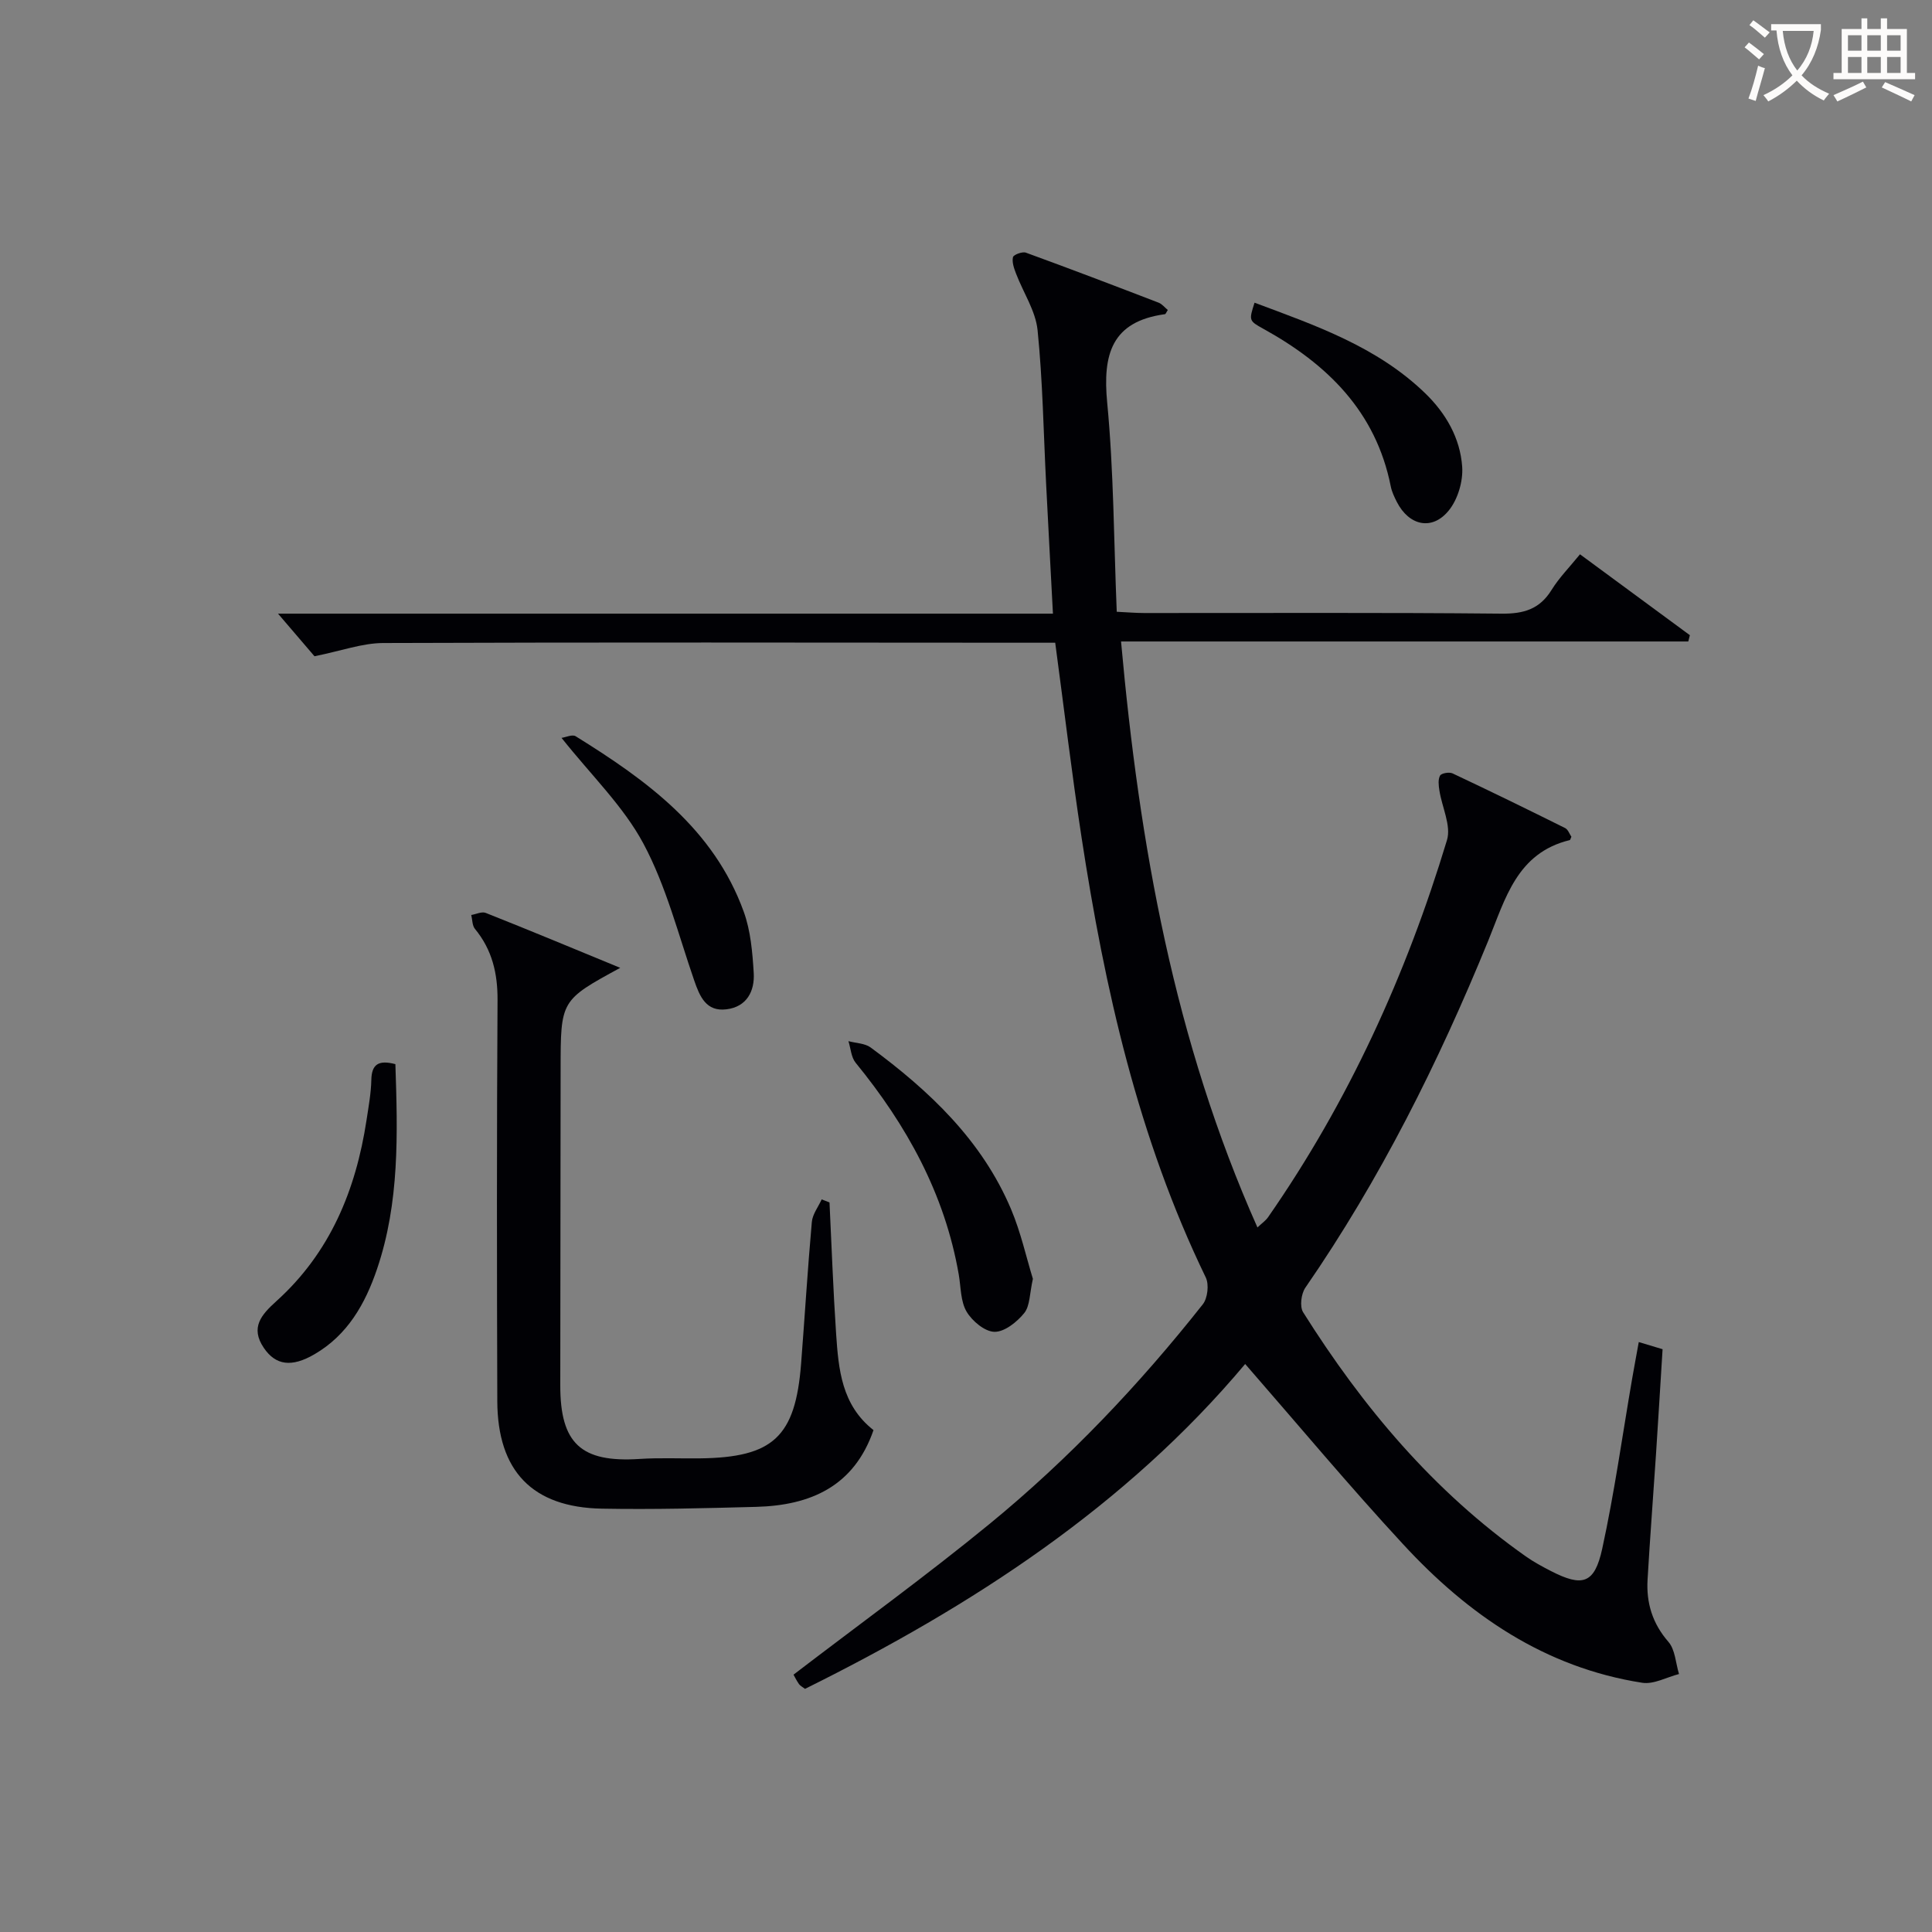
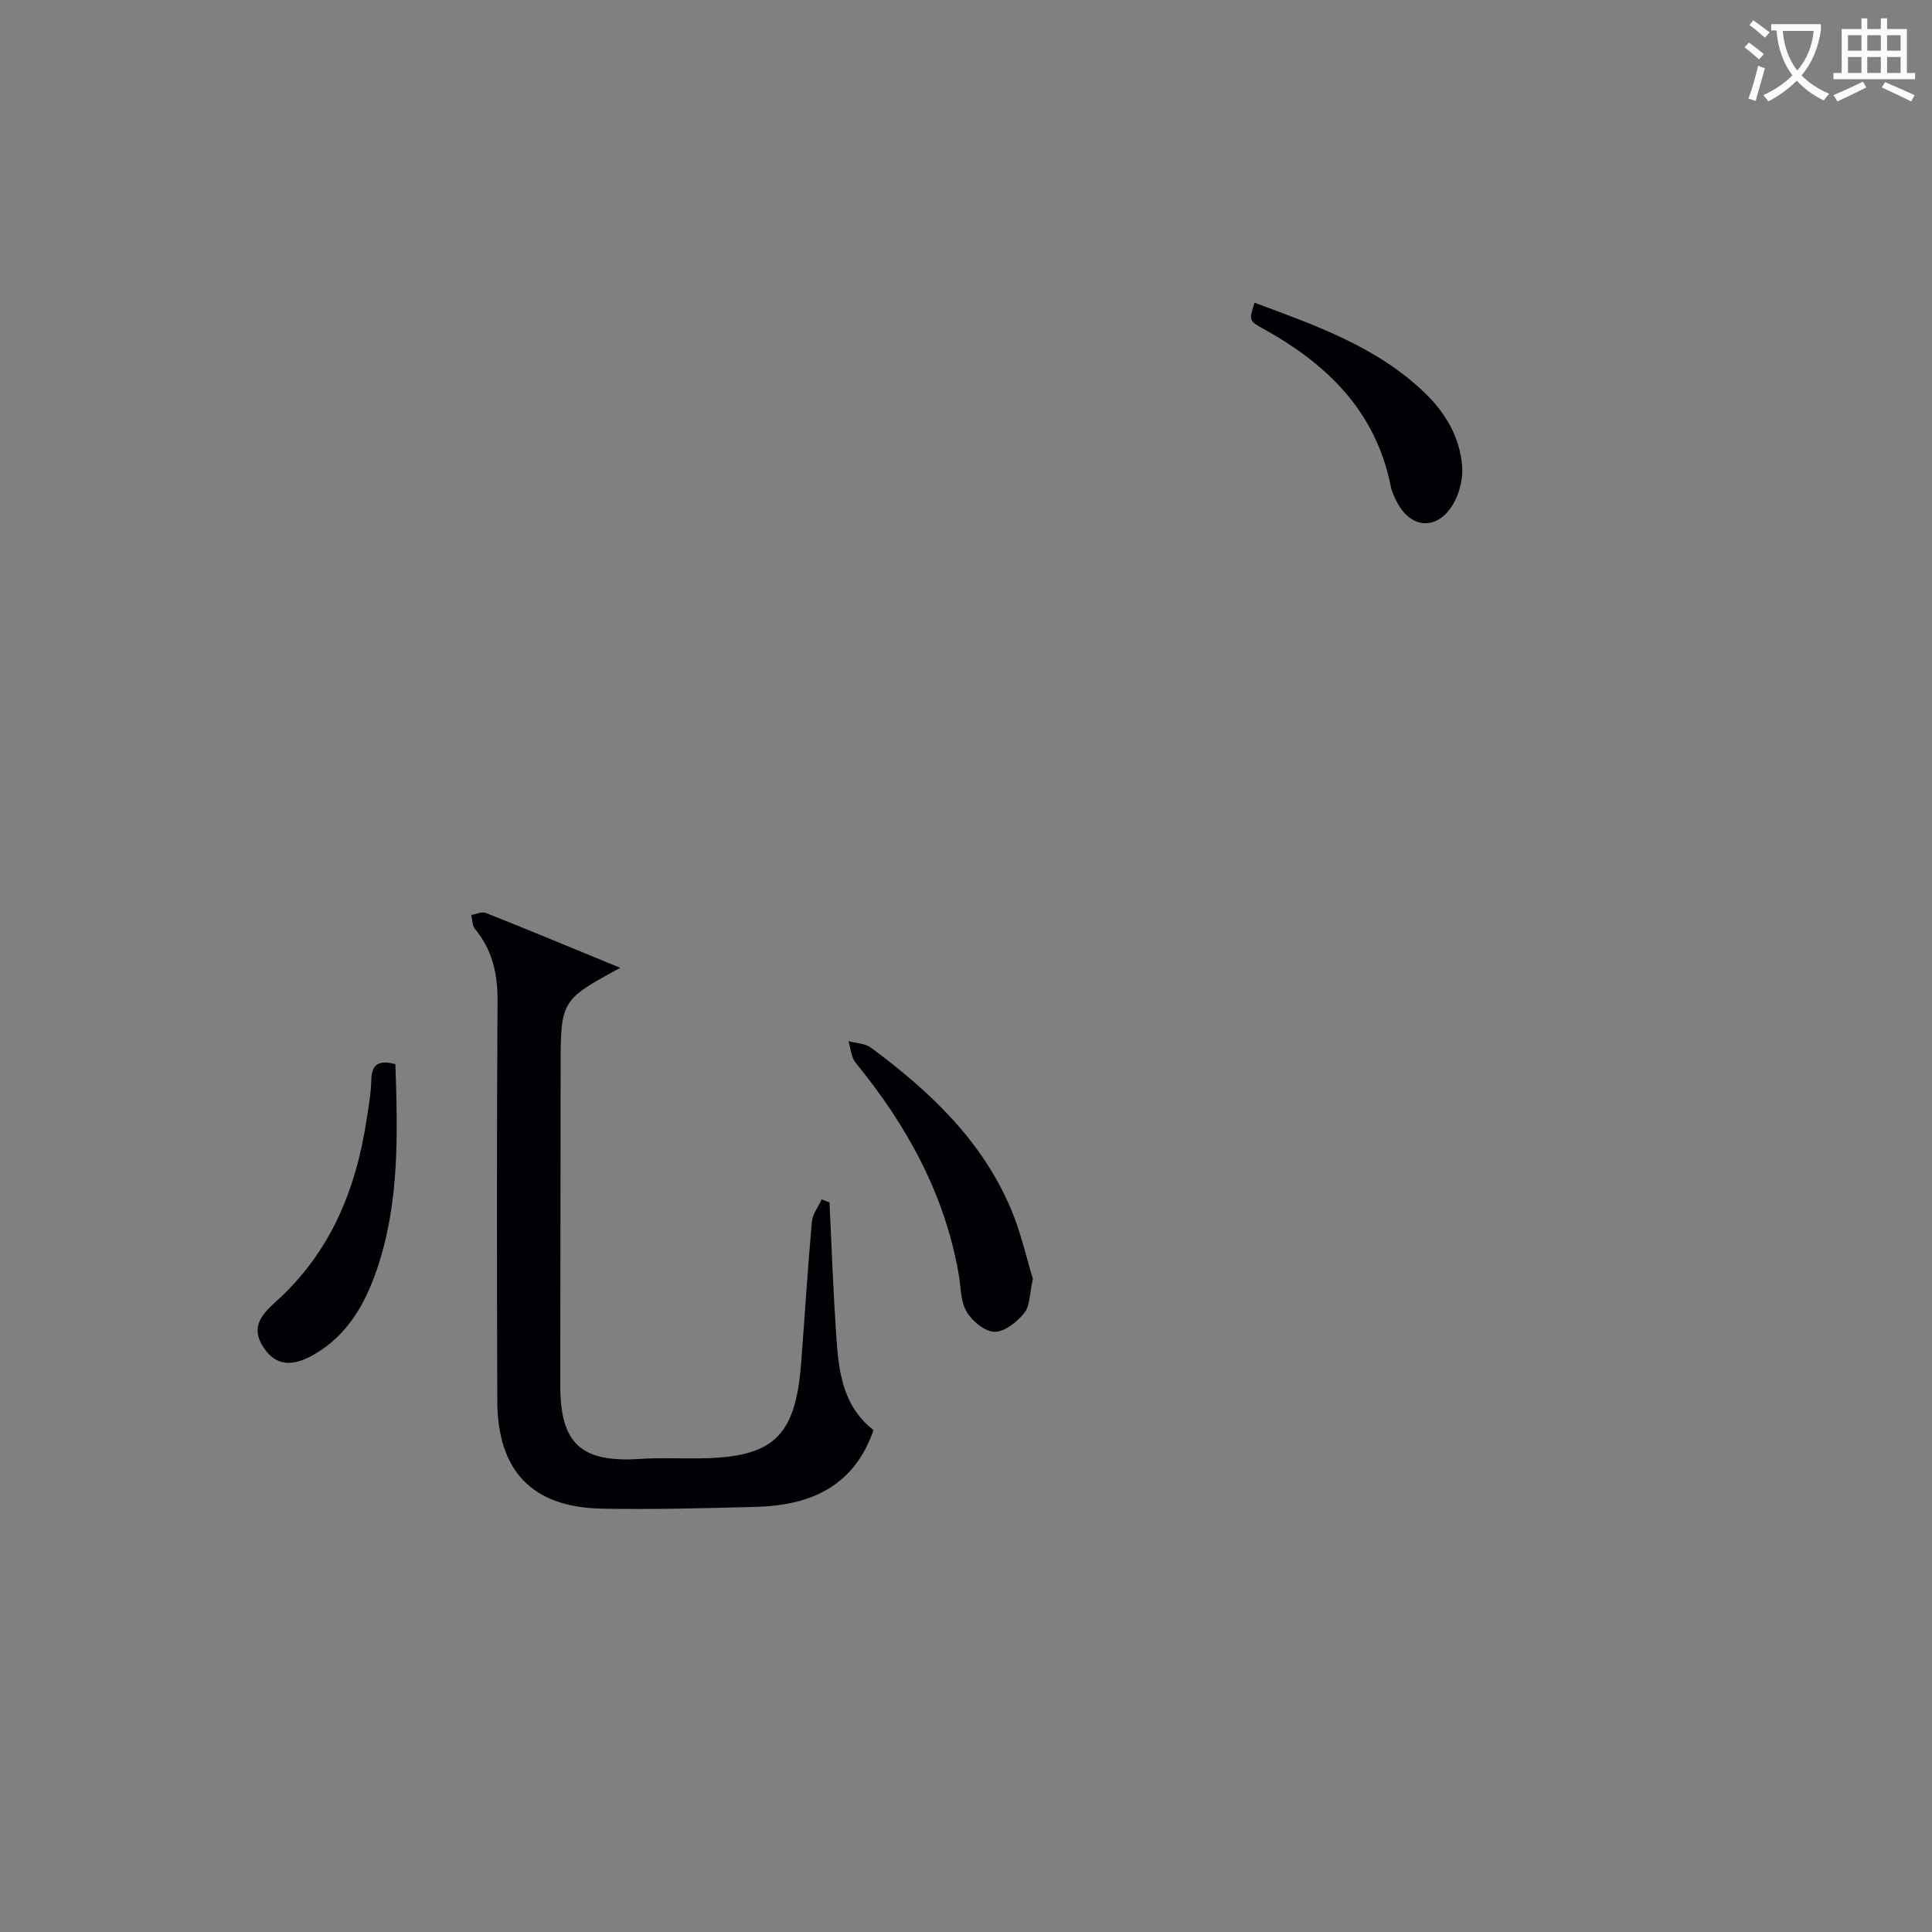
<svg xmlns="http://www.w3.org/2000/svg" enable-background="new 0 0 400 400" viewBox="0 0 400 400">
  <rect x="0" y="0" width="400" height="400" fill="#808080" stroke="none" />
  <g fill="#010105">
-     <path d="m257.8 282.4c-24.64 29.37-56.54 50.13-91.13 67.26-.49-.38-.98-.61-1.25-.99-.54-.78-.95-1.63-1.13-1.95 13.78-10.55 27.53-20.5 40.63-31.24 16.39-13.44 30.96-28.8 44.11-45.44 1-1.27 1.32-4.1.61-5.56-14-28.91-20.93-59.79-25.74-91.26-2.01-13.13-3.57-26.32-5.43-40.15-1.6 0-3.38 0-5.16 0-44.66-.02-89.33-.11-133.99.06-4.32.02-8.63 1.62-14.21 2.74-1.8-2.1-4.57-5.34-7.55-8.82h160.44c-.49-9.34-.97-18.08-1.41-26.83-.54-10.63-.7-21.29-1.77-31.86-.41-4-2.96-7.78-4.45-11.69-.42-1.09-.88-2.37-.65-3.42.11-.51 1.94-1.21 2.68-.94 9.2 3.35 18.35 6.84 27.49 10.36.72.28 1.26 1 1.89 1.51-.28.42-.41.84-.6.87-11.05 1.51-12.9 8.32-11.95 18.29 1.36 14.19 1.37 28.51 1.98 43.32 2.15.1 3.91.26 5.66.26 24.66.02 49.33-.12 73.99.13 4.61.05 7.91-.92 10.38-4.92 1.56-2.52 3.7-4.68 5.88-7.37 7.7 5.67 15.23 11.21 22.75 16.75-.11.43-.22.86-.33 1.3-38.97 0-77.94 0-117.44 0 3.8 42.21 11.04 82.68 28.24 121.32.92-.87 1.7-1.4 2.2-2.12 16.67-23.97 28.62-50.22 37.04-78.07.91-2.99-1.04-6.83-1.57-10.29-.16-1.02-.31-2.27.14-3.07.28-.5 1.89-.78 2.58-.46 7.82 3.68 15.58 7.47 23.31 11.32.62.31.92 1.26 1.3 1.8-.19.4-.23.67-.33.69-10.97 2.66-13.34 12.15-16.91 20.89-10.28 25.15-22.36 49.36-37.84 71.78-.87 1.26-1.2 3.92-.46 5.09 12.33 19.6 27.02 37.1 46.11 50.55 1.62 1.14 3.39 2.1 5.16 3.01 6.56 3.37 9.06 2.69 10.65-4.59 2.54-11.66 4.18-23.51 6.21-35.28.42-2.43.88-4.86 1.36-7.52 1.72.52 3.11.94 4.93 1.48-.46 7.3-.89 14.58-1.37 21.85-.57 8.62-1.24 17.24-1.74 25.87-.28 4.82 1.01 9.06 4.32 12.87 1.41 1.63 1.5 4.41 2.19 6.66-2.54.65-5.23 2.18-7.61 1.81-20.16-3.14-36.04-14.07-49.51-28.68-11.14-12.04-21.66-24.65-32.7-37.32z" />
    <path d="m128.41 200.38c-12.34 6.72-12.33 6.72-12.34 20.96-.01 21.82-.04 43.64-.07 65.46-.02 12.08 4.31 16.04 16.39 15.26 4.15-.27 8.32-.07 12.49-.12 15.2-.18 19.8-4.45 20.98-19.62.76-9.77 1.35-19.55 2.22-29.31.14-1.61 1.33-3.13 2.04-4.69.54.21 1.08.42 1.62.63.44 9.08.76 18.16 1.37 27.22.5 7.33 1.12 14.72 7.74 19.92-4.03 11.66-13.04 15.59-24.3 15.89-10.65.28-21.32.57-31.96.37-14.37-.27-21.58-7.78-21.63-22.27-.09-27.65-.12-55.3.05-82.95.04-5.6-1.11-10.48-4.68-14.82-.57-.69-.52-1.9-.76-2.87 1.01-.17 2.19-.76 3-.43 9.09 3.6 18.11 7.36 27.84 11.37z" />
    <path d="m213.85 264.77c-.69 3.04-.59 5.59-1.79 7.08-1.49 1.85-4.08 3.92-6.16 3.89-2-.03-4.63-2.23-5.78-4.18-1.26-2.14-1.17-5.08-1.62-7.68-2.89-16.68-10.77-30.9-21.35-43.85-.93-1.14-1.01-2.96-1.49-4.47 1.55.42 3.4.43 4.6 1.31 12.17 8.98 23.03 19.21 29.06 33.46 2.05 4.86 3.18 10.07 4.53 14.44z" />
    <path d="m81.86 220.32c.48 14.39.88 28.64-3.8 42.42-2.45 7.22-6.1 13.66-12.96 17.65-4.74 2.76-8.03 2.28-10.47-1.31-2.89-4.25-.48-6.91 2.58-9.68 11.12-10.02 16.46-22.98 18.67-37.46.42-2.78.94-5.57 1-8.37.07-3.22 1.48-4.17 4.98-3.25z" />
-     <path d="m116.26 152.77c.86-.12 2.23-.77 2.92-.34 14.71 9.12 28.59 19.17 34.8 36.32 1.44 3.97 1.81 8.42 2.07 12.68.23 3.78-1.44 7.03-5.66 7.54-4.2.51-5.51-2.64-6.67-6-3.29-9.51-5.79-19.48-10.48-28.26-4.13-7.75-10.8-14.16-16.98-21.94z" />
    <path d="m259.74 62.67c12.61 4.71 25.32 9.08 35.31 18.73 4.34 4.2 7.26 9.32 7.68 15.23.21 2.98-.89 6.73-2.76 9.04-3.44 4.27-8.25 3.19-10.77-1.75-.52-1.03-1.04-2.11-1.26-3.23-3.08-15.49-13.14-25.3-26.35-32.6-3.05-1.68-3.02-1.75-1.85-5.42z" />
  </g>
  <path d="m362.1 8.8c1.1.8 2.1 1.6 3.1 2.4l-1 1.1c-1.3-1.1-2.3-2-3-2.5zm1.9 4.8c.5.2.9.4 1.4.5-.6 2.3-1.3 4.5-1.9 6.8l-1.5-.5c.8-2.1 1.4-4.3 2-6.8zm-1-9.4c1.3.9 2.4 1.8 3.4 2.5l-1 1.1c-1.4-1.2-2.4-2.1-3.2-2.6zm3.7 2.2v-1.4h10.3v1.2c-.5 3.6-1.8 6.8-4 9.4 1.5 1.6 3.4 2.8 5.7 3.8-.3.4-.7.8-1.1 1.4-2.3-1.1-4.1-2.5-5.6-4.1-1.6 1.6-3.6 3.1-5.9 4.3-.3-.5-.7-.9-1-1.3 2.4-1.1 4.4-2.5 6-4.1-1.9-2.5-3-5.6-3.3-9.3h-1.1zm8.8 0h-6.4c.3 3.3 1.3 6 3 8.2 2-2.3 3.1-5.1 3.4-8.2z" fill="#fcfbfa" />
  <path d="m385.3 3.8h1.3v2.2h2.8v-2.2h1.3v2.2h4.1v9.1h1.7v1.3h-16.9v-1.3h1.7v-9.1h4.1v-2.2zm.4 13.1.7 1.2c-1.8.9-3.8 1.9-6 2.9-.2-.4-.5-.8-.8-1.3 2.3-1 4.3-1.9 6.1-2.8zm-3.1-6.4h2.8v-3.2h-2.8zm0 4.6h2.8v-3.3h-2.8zm4-4.6h2.8v-3.2h-2.8zm0 4.6h2.8v-3.3h-2.8zm3.7 1.9c2.1.9 4.1 1.8 6.1 2.7l-.7 1.3c-2.2-1.1-4.2-2-6.1-2.9zm3.2-9.7h-2.8v3.2h2.8zm-2.8 7.8h2.8v-3.3h-2.8z" fill="#fcfbfa" />
</svg>